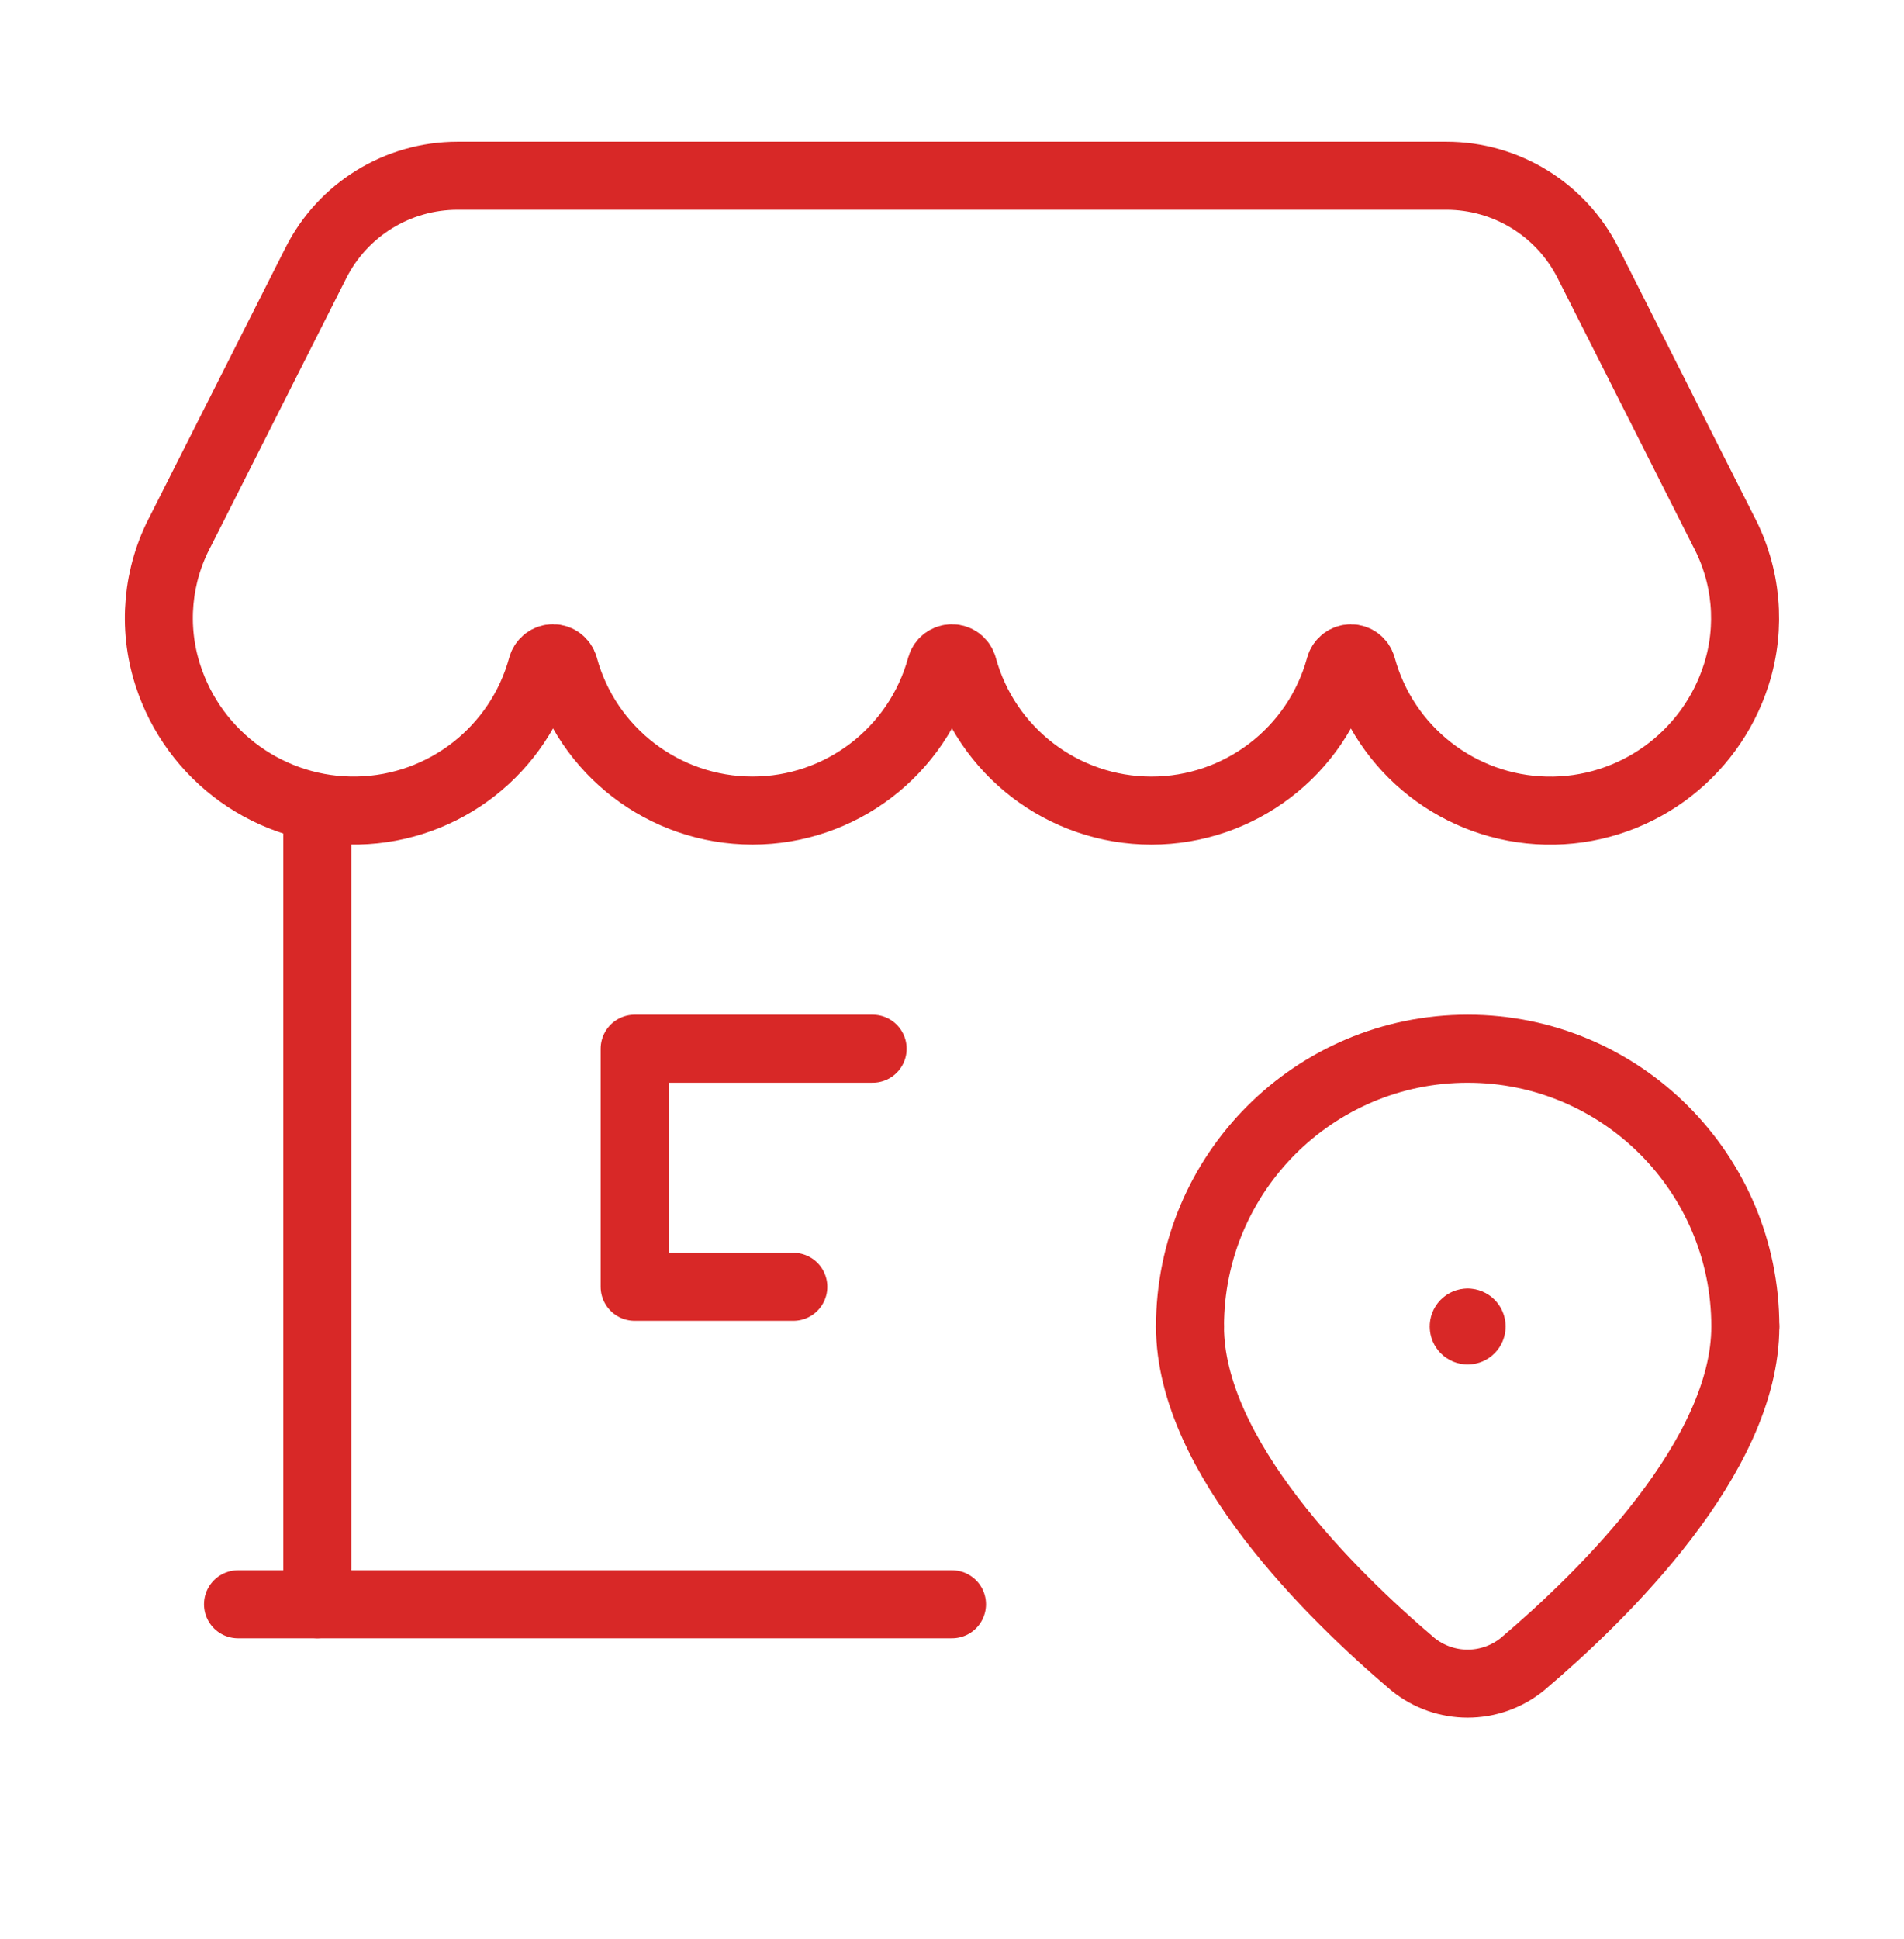
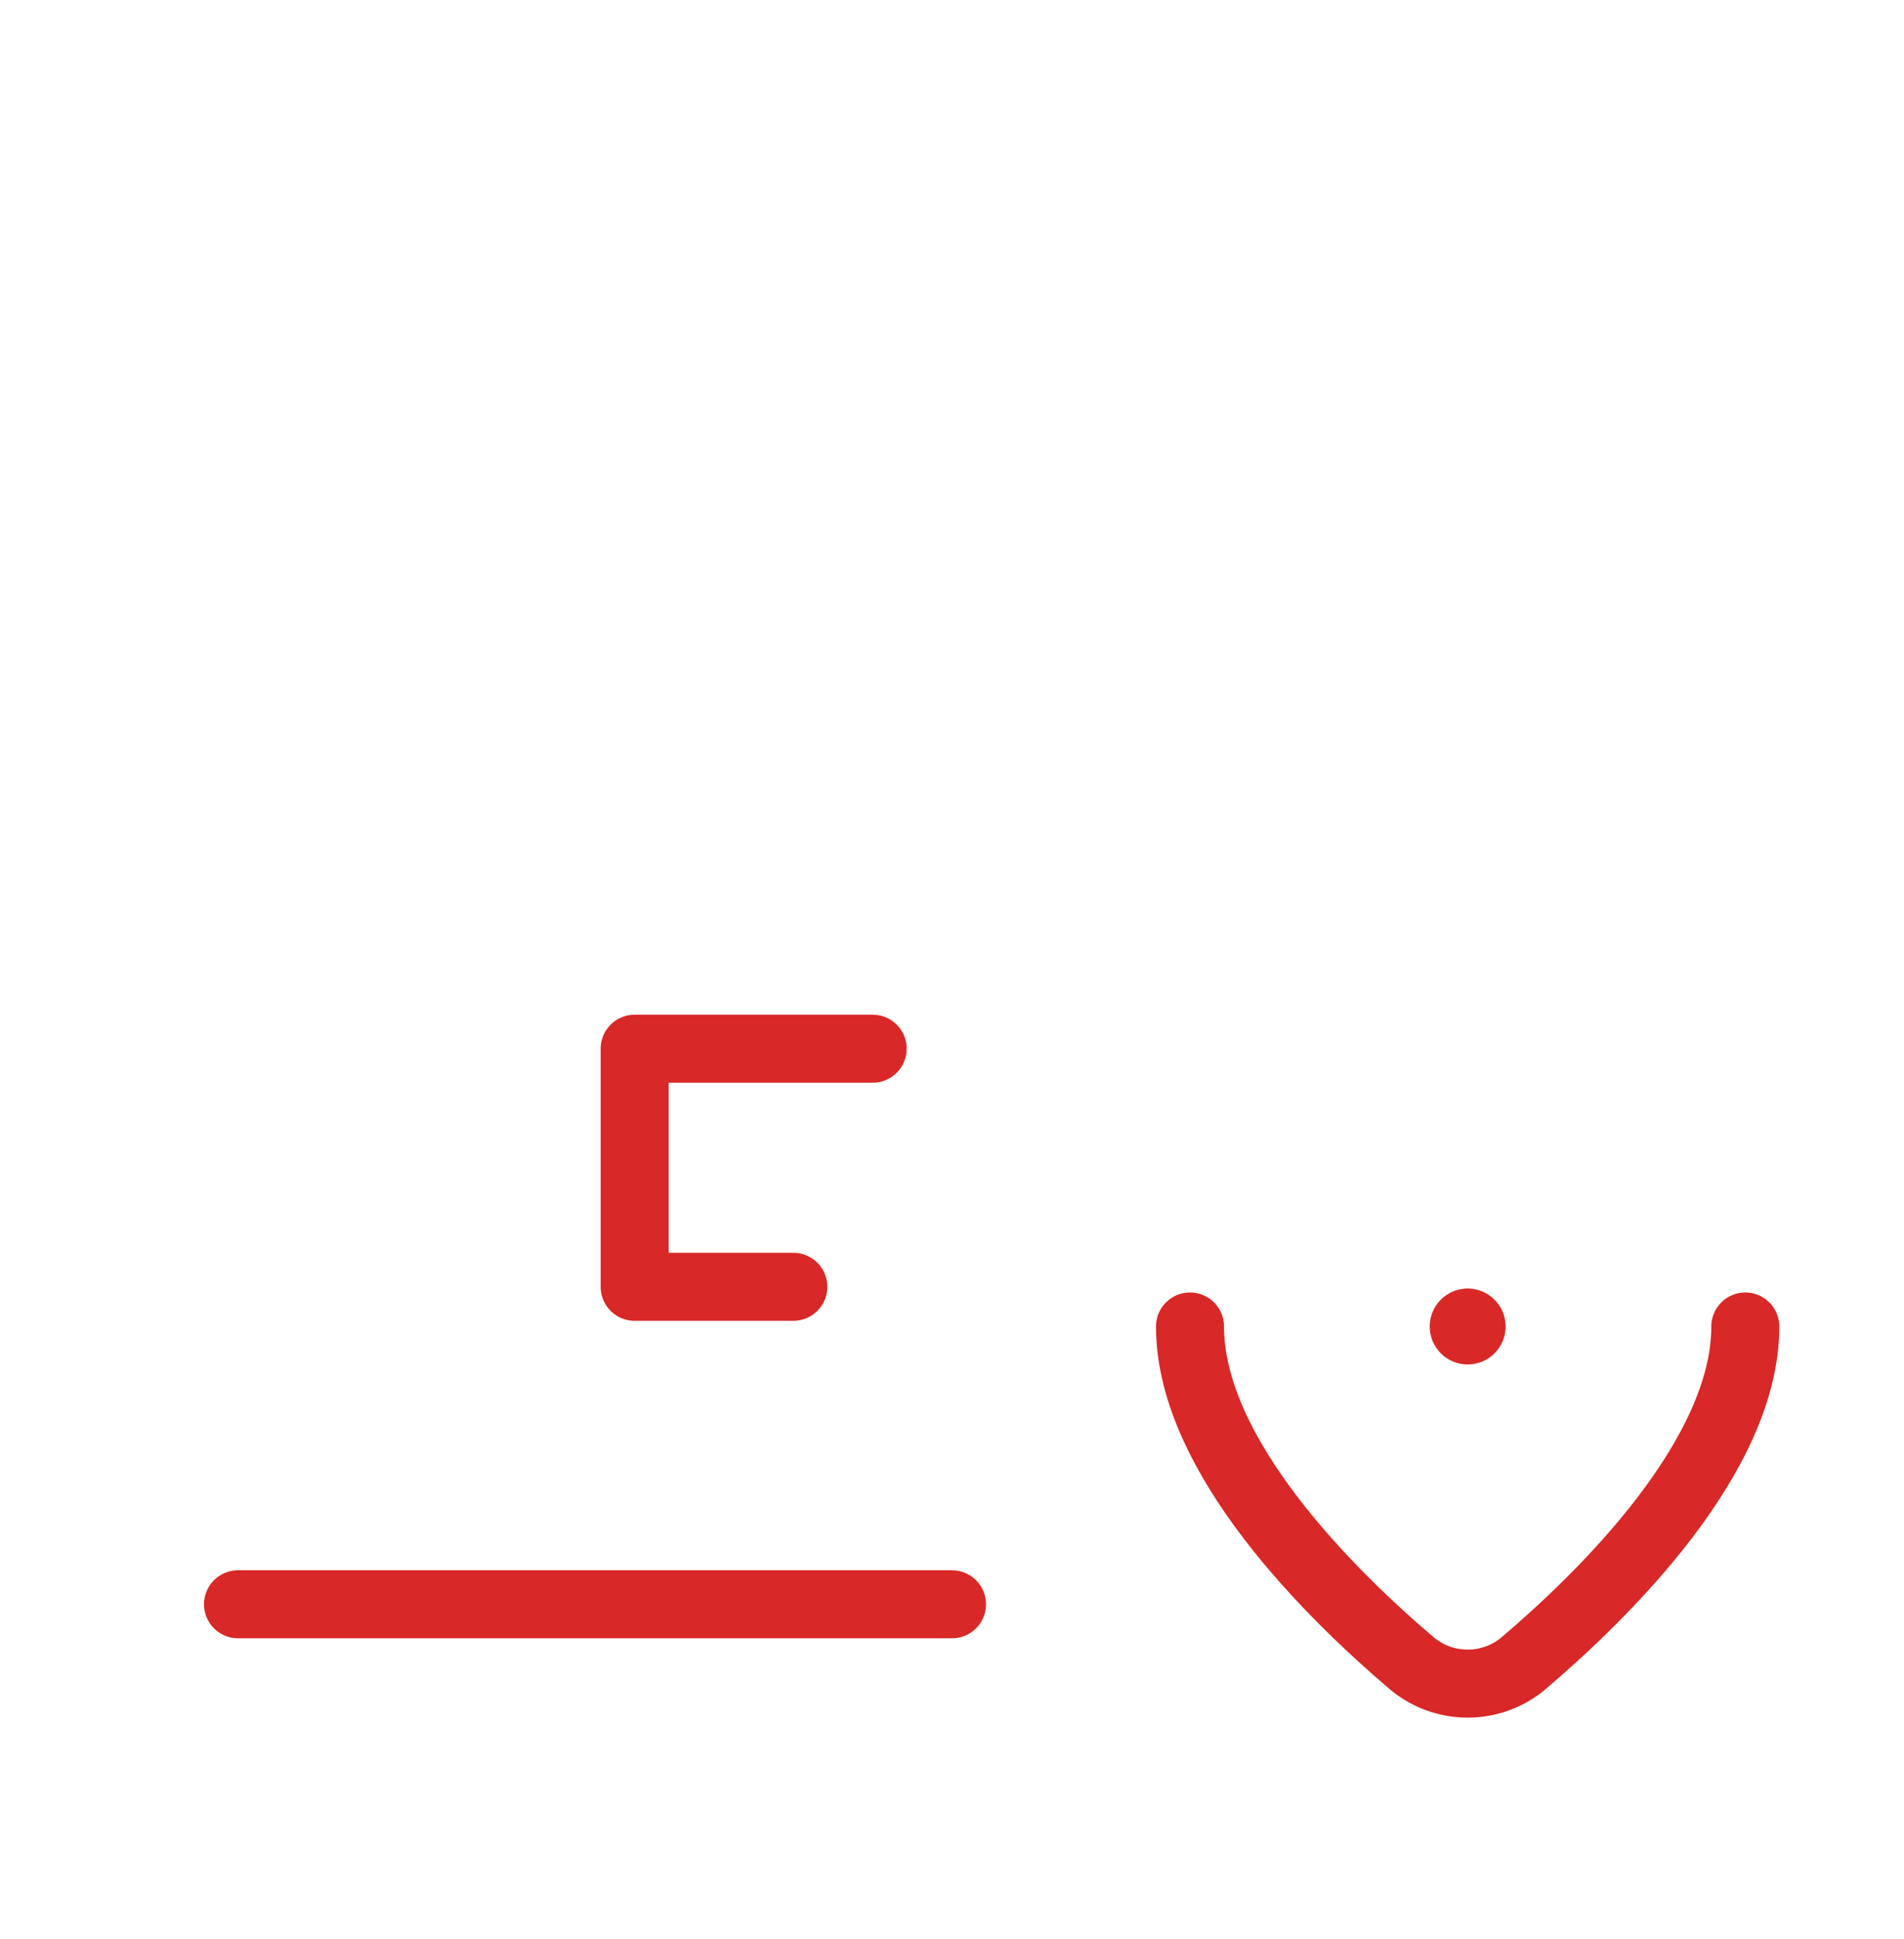
<svg xmlns="http://www.w3.org/2000/svg" width="56" height="57" viewBox="0 0 56 57" fill="none">
  <path d="M7 47.167H28" stroke="#D82827" stroke-width="2" stroke-linecap="round" stroke-linejoin="round" />
-   <path d="M9.333 47.166L9.333 23.804" stroke="#D82827" stroke-width="2" stroke-linecap="round" stroke-linejoin="round" />
-   <path fill-rule="evenodd" clip-rule="evenodd" d="M50.689 15.614C51.378 16.911 51.514 18.431 51.069 19.83C50.298 22.257 48.02 23.887 45.474 23.832C42.928 23.778 40.722 22.052 40.055 19.595C40.013 19.452 39.882 19.354 39.733 19.354C39.584 19.354 39.453 19.452 39.411 19.595C38.73 22.096 36.458 23.832 33.865 23.832C31.273 23.832 29.002 22.095 28.321 19.593C28.279 19.451 28.148 19.353 27.999 19.353C27.85 19.353 27.719 19.451 27.677 19.593C26.996 22.095 24.725 23.831 22.132 23.831C19.539 23.831 17.268 22.095 16.587 19.593C16.545 19.45 16.414 19.352 16.265 19.352C16.116 19.352 15.985 19.45 15.943 19.593C15.276 22.051 13.07 23.776 10.524 23.83C7.979 23.885 5.701 22.256 4.93 19.829C4.484 18.43 4.62 16.91 5.309 15.613L9.292 7.729C10.085 6.158 11.696 5.167 13.457 5.167H42.54C44.301 5.167 45.912 6.158 46.706 7.729L50.689 15.614Z" stroke="#D82827" stroke-width="2" stroke-linecap="round" stroke-linejoin="round" />
  <path d="M35 39C35 42.823 39.172 46.907 41.552 48.927C42.492 49.691 43.839 49.691 44.779 48.927C47.161 46.907 51.333 42.823 51.333 39" stroke="#D82827" stroke-width="2" stroke-linecap="round" stroke-linejoin="round" />
  <path d="M43.167 38.883C43.231 38.884 43.283 38.936 43.283 39C43.283 39.065 43.231 39.117 43.166 39.117C43.102 39.117 43.05 39.064 43.05 39C43.05 38.969 43.062 38.939 43.084 38.917C43.106 38.895 43.136 38.883 43.167 38.883" stroke="#D82827" stroke-width="2" stroke-linecap="round" stroke-linejoin="round" />
-   <path d="M35 39V39C35 34.49 38.656 30.833 43.167 30.833V30.833C47.677 30.833 51.333 34.49 51.333 39V39" stroke="#D82827" stroke-width="2" stroke-linecap="round" stroke-linejoin="round" />
  <path d="M25.666 30.833H18.666V37.833H23.333" stroke="#D82827" stroke-width="2" stroke-linecap="round" stroke-linejoin="round" />
</svg>